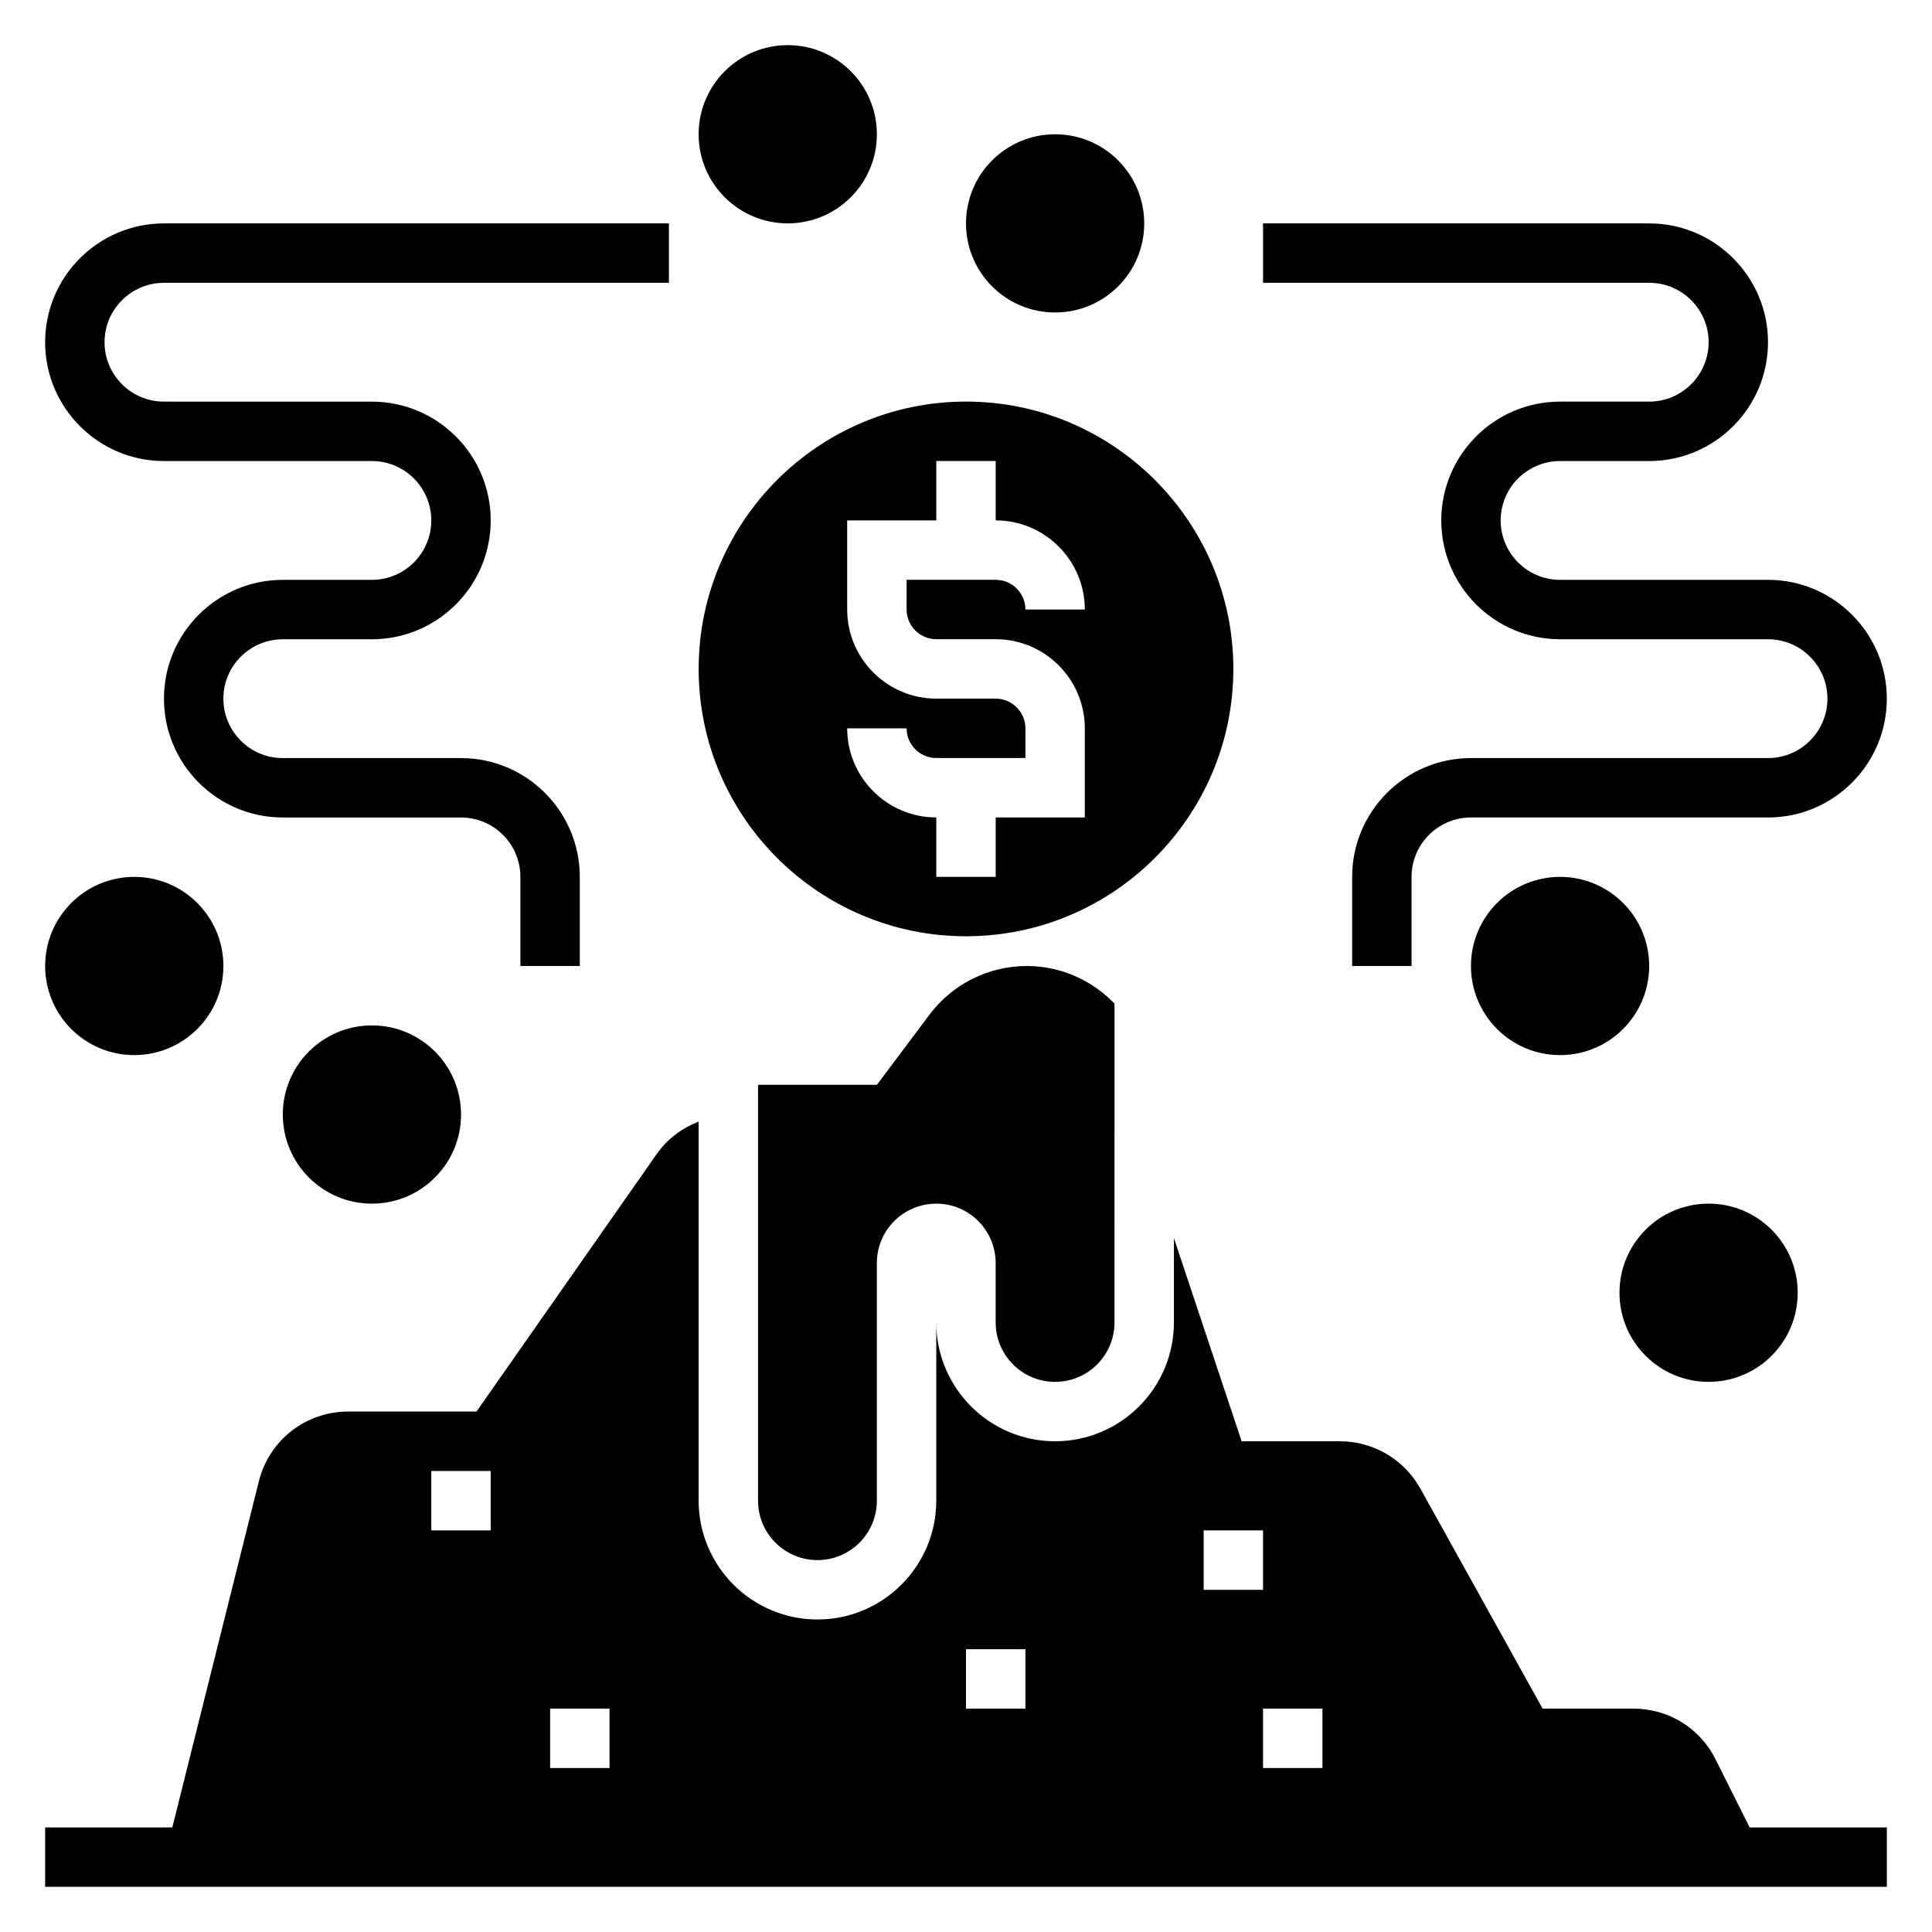
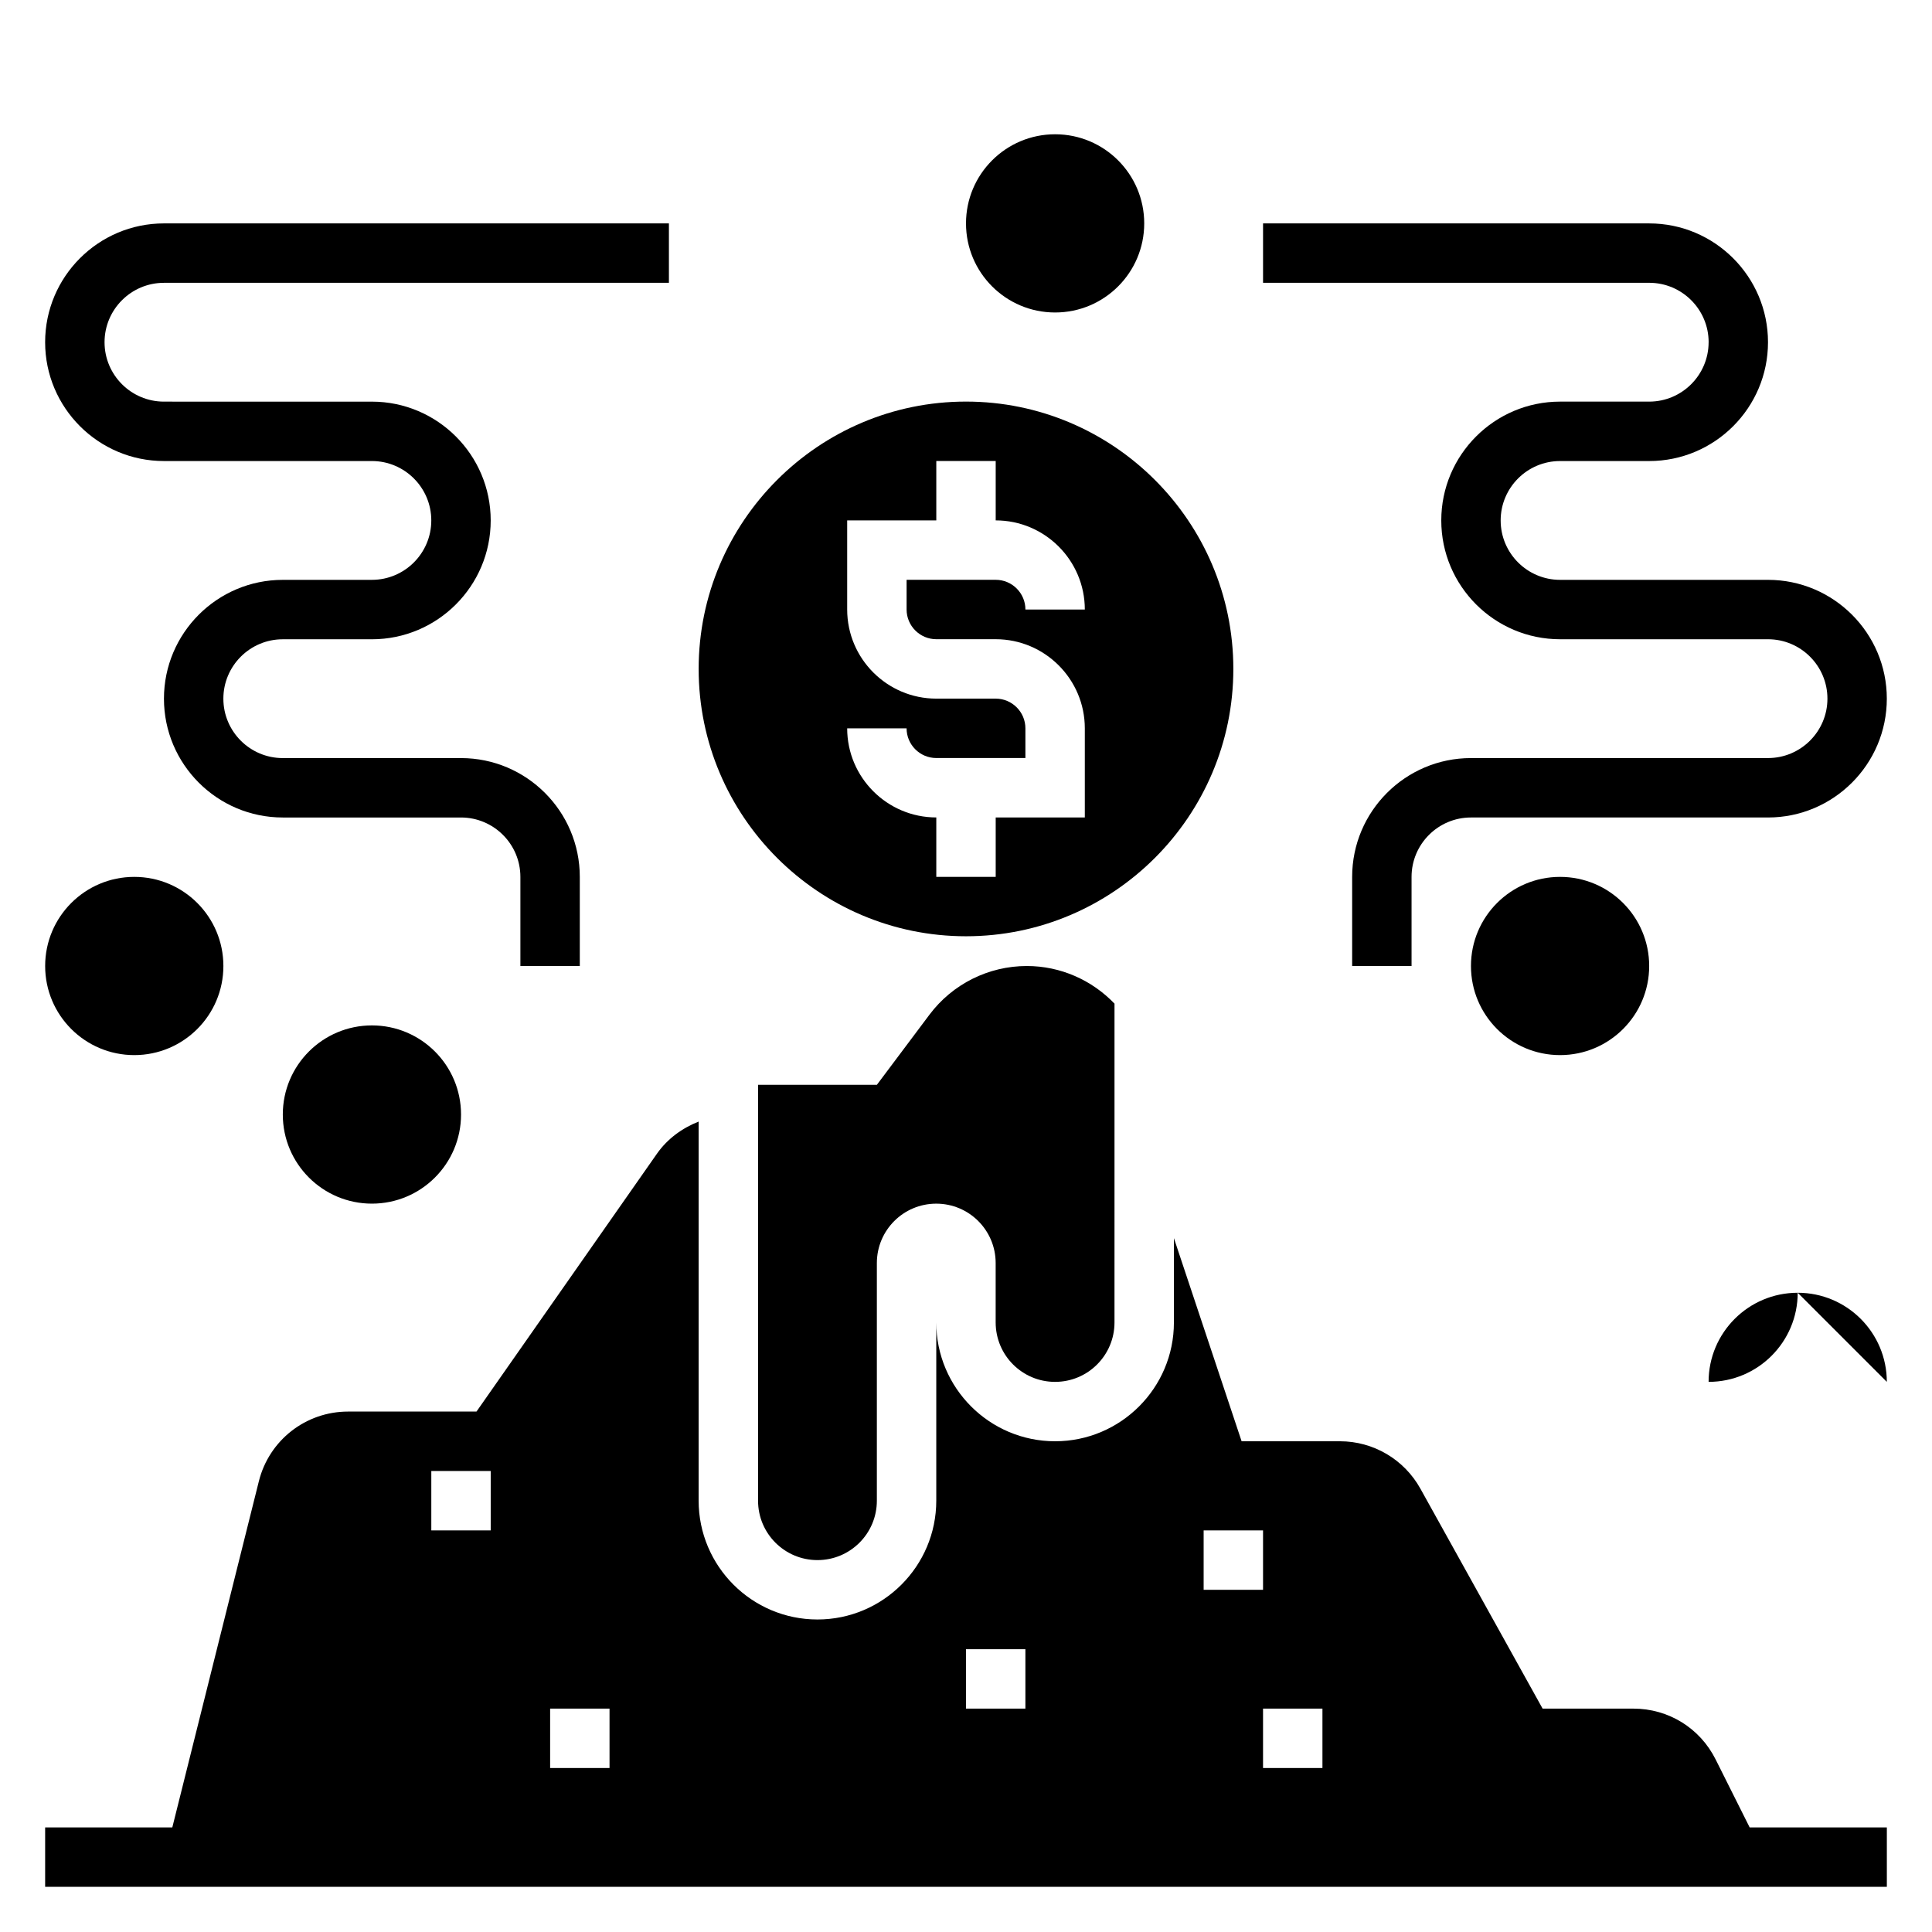
<svg xmlns="http://www.w3.org/2000/svg" fill="#000000" width="800px" height="800px" version="1.1" viewBox="144 144 512 512">
  <g>
    <path d="m423.61 510.21c8.699 0 15.742-7.047 15.742-15.742l0.004-84.492c-5.953-6.203-14.25-9.973-23.238-9.973-10.148 0-19.703 4.777-25.797 12.895l-13.941 18.594h-31.488v110.21c0 8.699 7.047 15.742 15.742 15.742 8.699 0 15.742-7.047 15.742-15.742v-62.977c0-8.699 7.047-15.742 15.742-15.742 8.699 0 15.742 7.047 15.742 15.742v15.742c0.008 8.699 7.051 15.746 15.75 15.746z" />
    <path d="m400 392.12c39.062 0 70.848-31.789 70.848-70.848 0-39.062-31.789-70.848-70.848-70.848-39.062 0-70.848 31.789-70.848 70.848-0.004 39.062 31.785 70.848 70.848 70.848zm7.871-62.977h-15.742c-13.02 0-23.617-10.598-23.617-23.617v-23.617h23.617v-15.742h15.742v15.742c13.02 0 23.617 10.598 23.617 23.617h-15.742c0-4.336-3.535-7.871-7.871-7.871h-23.617v7.871c0 4.336 3.535 7.871 7.871 7.871h15.742c13.02 0 23.617 10.598 23.617 23.617v23.617h-23.617v15.742h-15.742v-15.742c-13.02 0-23.617-10.598-23.617-23.617h15.742c0 4.336 3.535 7.871 7.871 7.871h23.617v-7.871c0-4.336-3.535-7.871-7.871-7.871z" />
    <path d="m598.66 610.27c-4.148-8.305-12.5-13.469-21.789-13.469h-24.066l-32.395-58.309c-4.305-7.738-12.457-12.543-21.309-12.543h-26.062l-17.941-53.828v22.34c0 17.367-14.121 31.488-31.488 31.488-17.367 0-31.488-14.121-31.488-31.488v47.23c0 17.367-14.121 31.488-31.488 31.488-17.367 0-31.488-14.121-31.488-31.488v-100.46c-4.375 1.73-8.281 4.566-11.051 8.516l-47.82 68.332h-34.031c-11.203 0-20.926 7.59-23.641 18.461l-22.941 91.75h-33.699v15.742h488.07v-15.742h-36.352zm-104.2 2.273h-15.742v-15.742h15.742zm-31.484-62.977h15.742v15.742h-15.742zm-62.977 31.488h15.742v15.742h-15.742zm-110.21 15.746h15.742v15.742h-15.742zm-31.488-62.977h15.742v15.742h-15.742z" />
    <path d="m596.8 234.69c0 8.684-7.062 15.742-15.742 15.742h-23.617c-17.367 0-31.488 14.121-31.488 31.488 0 17.367 14.121 31.488 31.488 31.488h55.105c8.684 0 15.742 7.062 15.742 15.742 0 8.684-7.062 15.742-15.742 15.742l-78.723 0.004c-17.367 0-31.488 14.121-31.488 31.488v23.617h15.742v-23.617c0-8.684 7.062-15.742 15.742-15.742h78.719c17.367 0 31.488-14.121 31.488-31.488 0-17.367-14.121-31.488-31.488-31.488h-55.105c-8.684 0-15.742-7.062-15.742-15.742 0-8.684 7.062-15.742 15.742-15.742h23.617c17.367 0 31.488-14.121 31.488-31.488 0-17.367-14.121-31.488-31.488-31.488l-102.33-0.004v15.742h102.34c8.684 0 15.746 7.062 15.746 15.746z" />
    <path d="m187.45 266.18h55.105c8.684 0 15.742 7.062 15.742 15.742 0 8.684-7.062 15.742-15.742 15.742l-23.617 0.004c-17.367 0-31.488 14.121-31.488 31.488 0 17.367 14.121 31.488 31.488 31.488h47.23c8.684 0 15.742 7.062 15.742 15.742v23.617h15.742v-23.617c0-17.367-14.121-31.488-31.488-31.488h-47.227c-8.684 0-15.742-7.062-15.742-15.742 0-8.684 7.062-15.742 15.742-15.742h23.617c17.367 0 31.488-14.121 31.488-31.488s-14.121-31.488-31.488-31.488l-55.105-0.004c-8.684 0-15.742-7.062-15.742-15.742 0-8.684 7.062-15.742 15.742-15.742h133.82v-15.746h-133.82c-17.367 0-31.488 14.121-31.488 31.488 0 17.363 14.125 31.488 31.488 31.488z" />
    <path d="m581.05 400c0 13.043-10.574 23.613-23.617 23.613s-23.613-10.57-23.613-23.613 10.57-23.617 23.613-23.617 23.617 10.574 23.617 23.617" />
-     <path d="m620.41 486.59c0 13.043-10.57 23.617-23.613 23.617s-23.617-10.574-23.617-23.617c0-13.043 10.574-23.613 23.617-23.613s23.613 10.57 23.613 23.613" />
-     <path d="m376.38 179.58c0 13.043-10.574 23.617-23.617 23.617s-23.617-10.574-23.617-23.617 10.574-23.617 23.617-23.617 23.617 10.574 23.617 23.617" />
+     <path d="m620.41 486.59c0 13.043-10.57 23.617-23.613 23.617c0-13.043 10.574-23.613 23.617-23.613s23.613 10.57 23.613 23.613" />
    <path d="m447.23 203.2c0 13.043-10.574 23.613-23.617 23.613s-23.613-10.57-23.613-23.613 10.57-23.617 23.613-23.617 23.617 10.574 23.617 23.617" />
    <path d="m203.2 400c0 13.043-10.574 23.613-23.617 23.613s-23.617-10.57-23.617-23.613 10.574-23.617 23.617-23.617 23.617 10.574 23.617 23.617" />
    <path d="m266.18 439.36c0 13.043-10.574 23.617-23.617 23.617-13.043 0-23.617-10.574-23.617-23.617s10.574-23.617 23.617-23.617c13.043 0 23.617 10.574 23.617 23.617" />
  </g>
</svg>